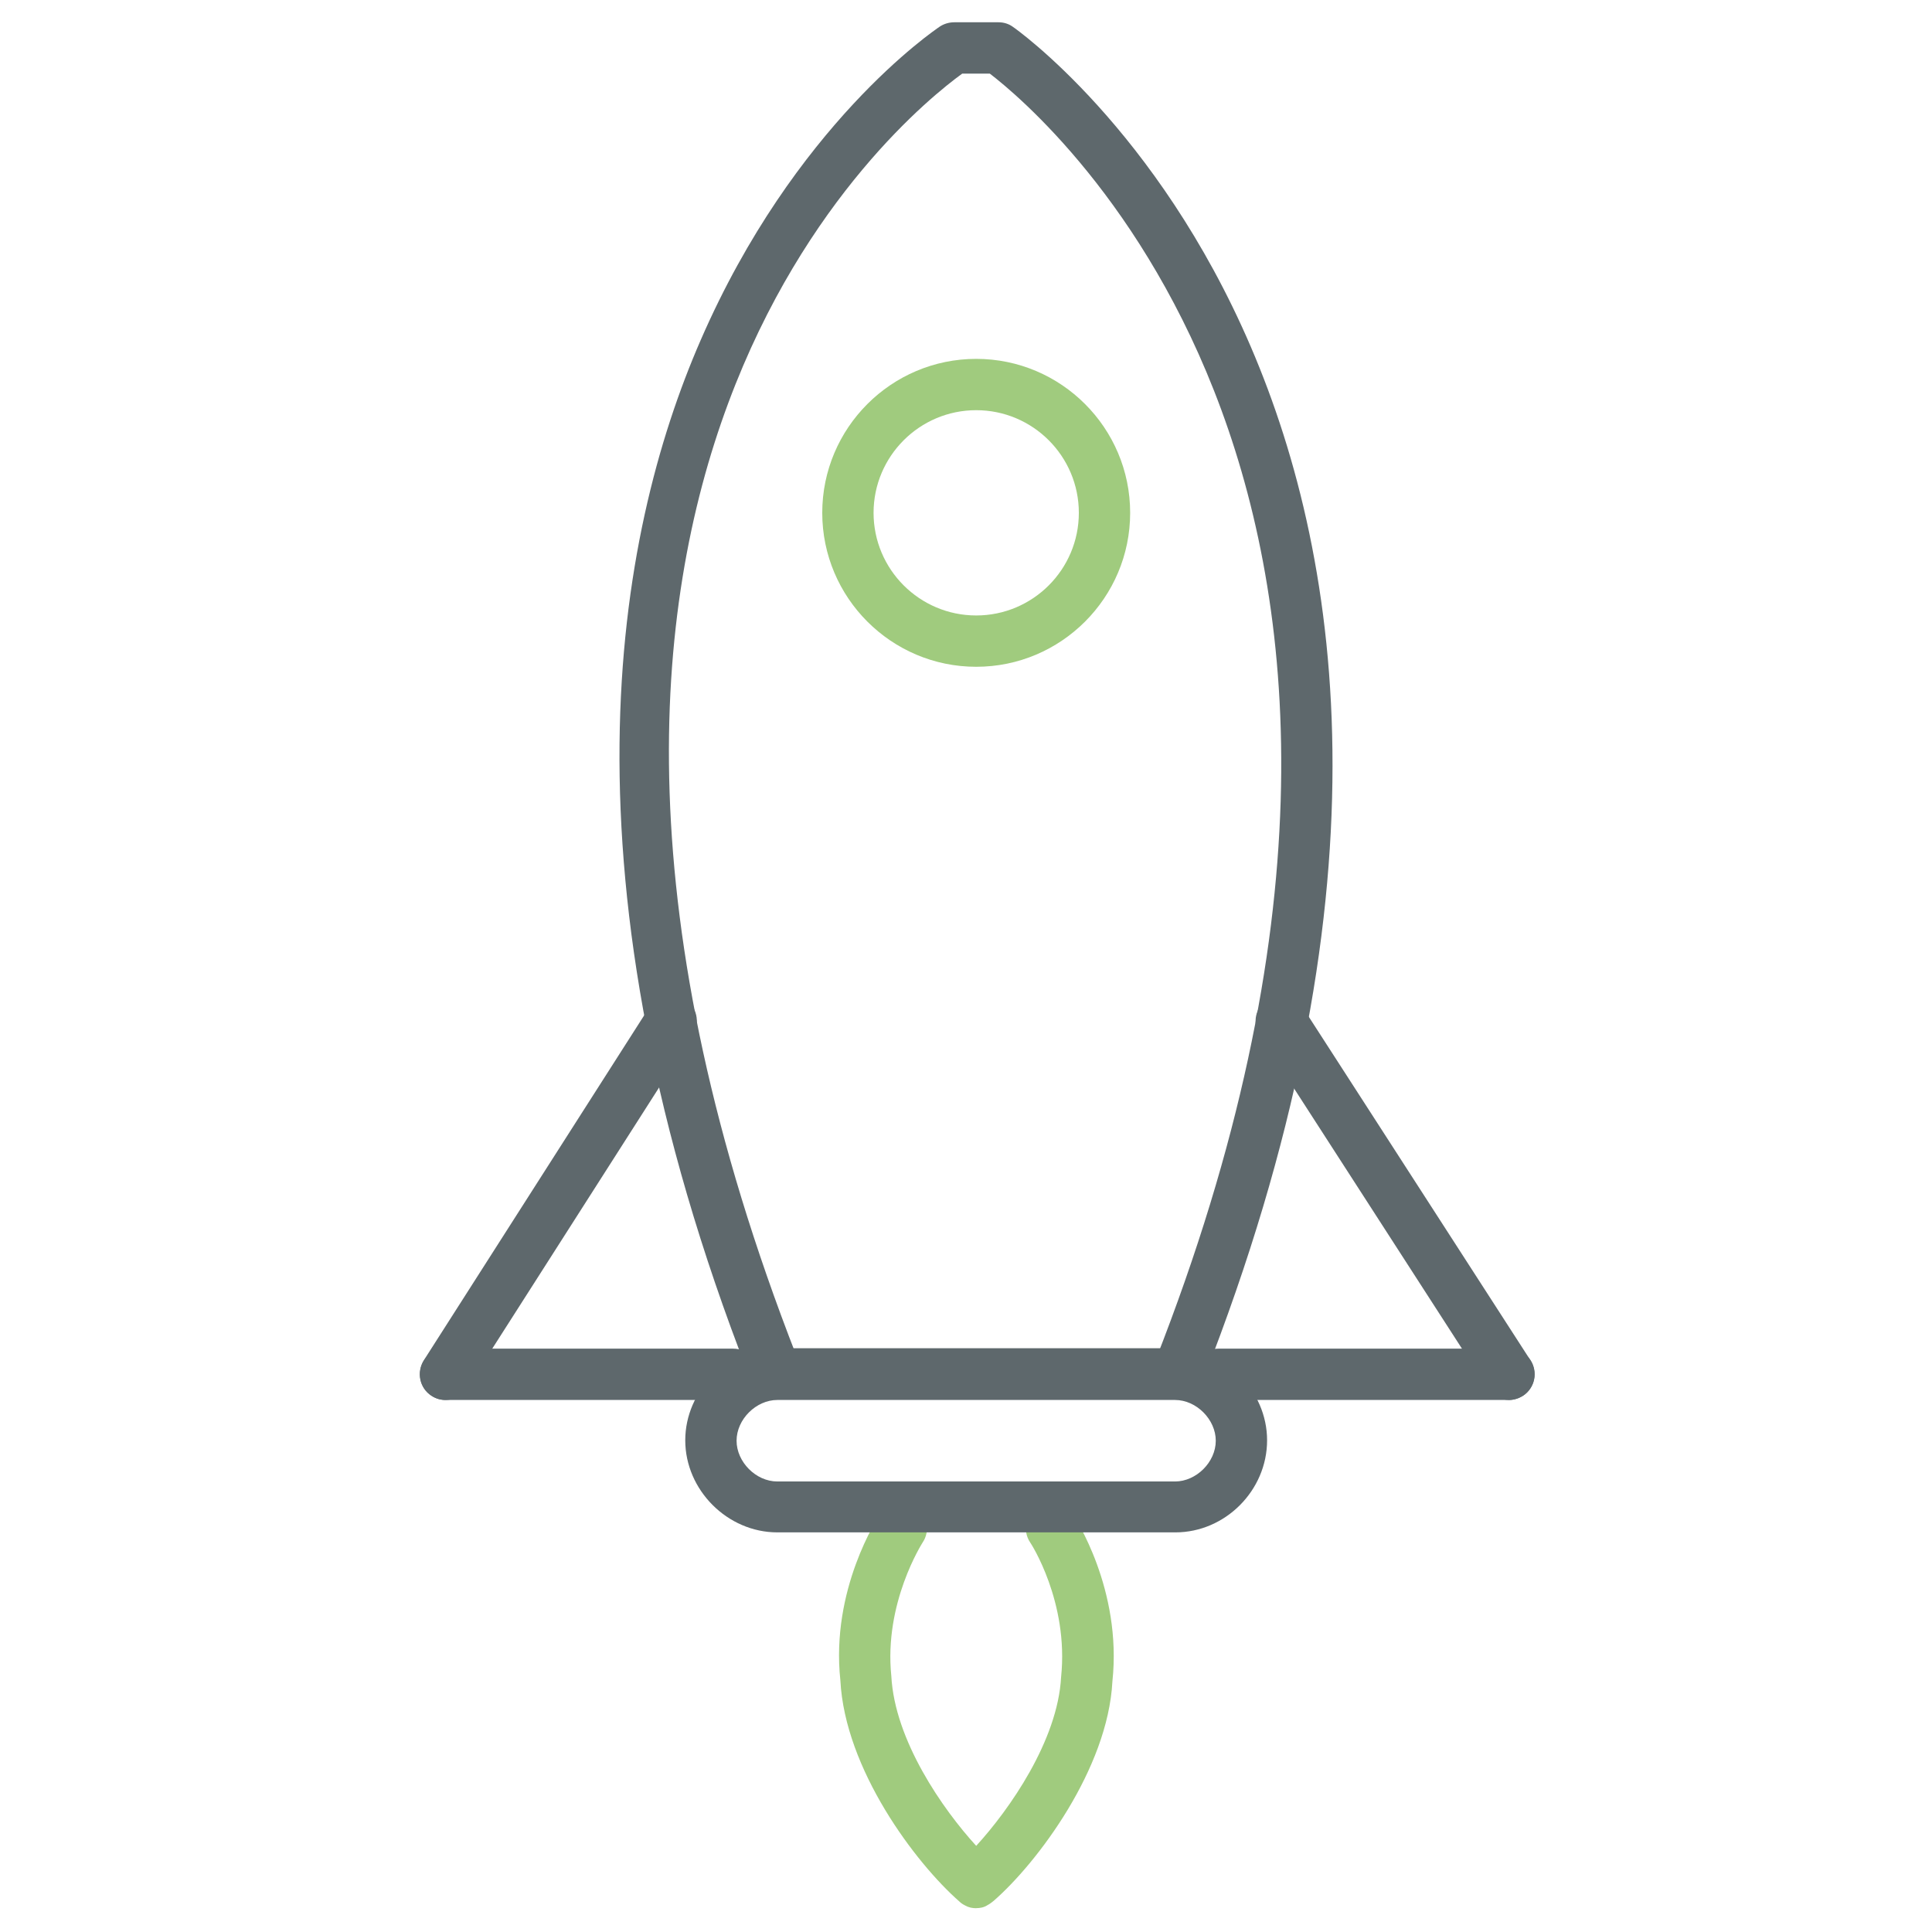
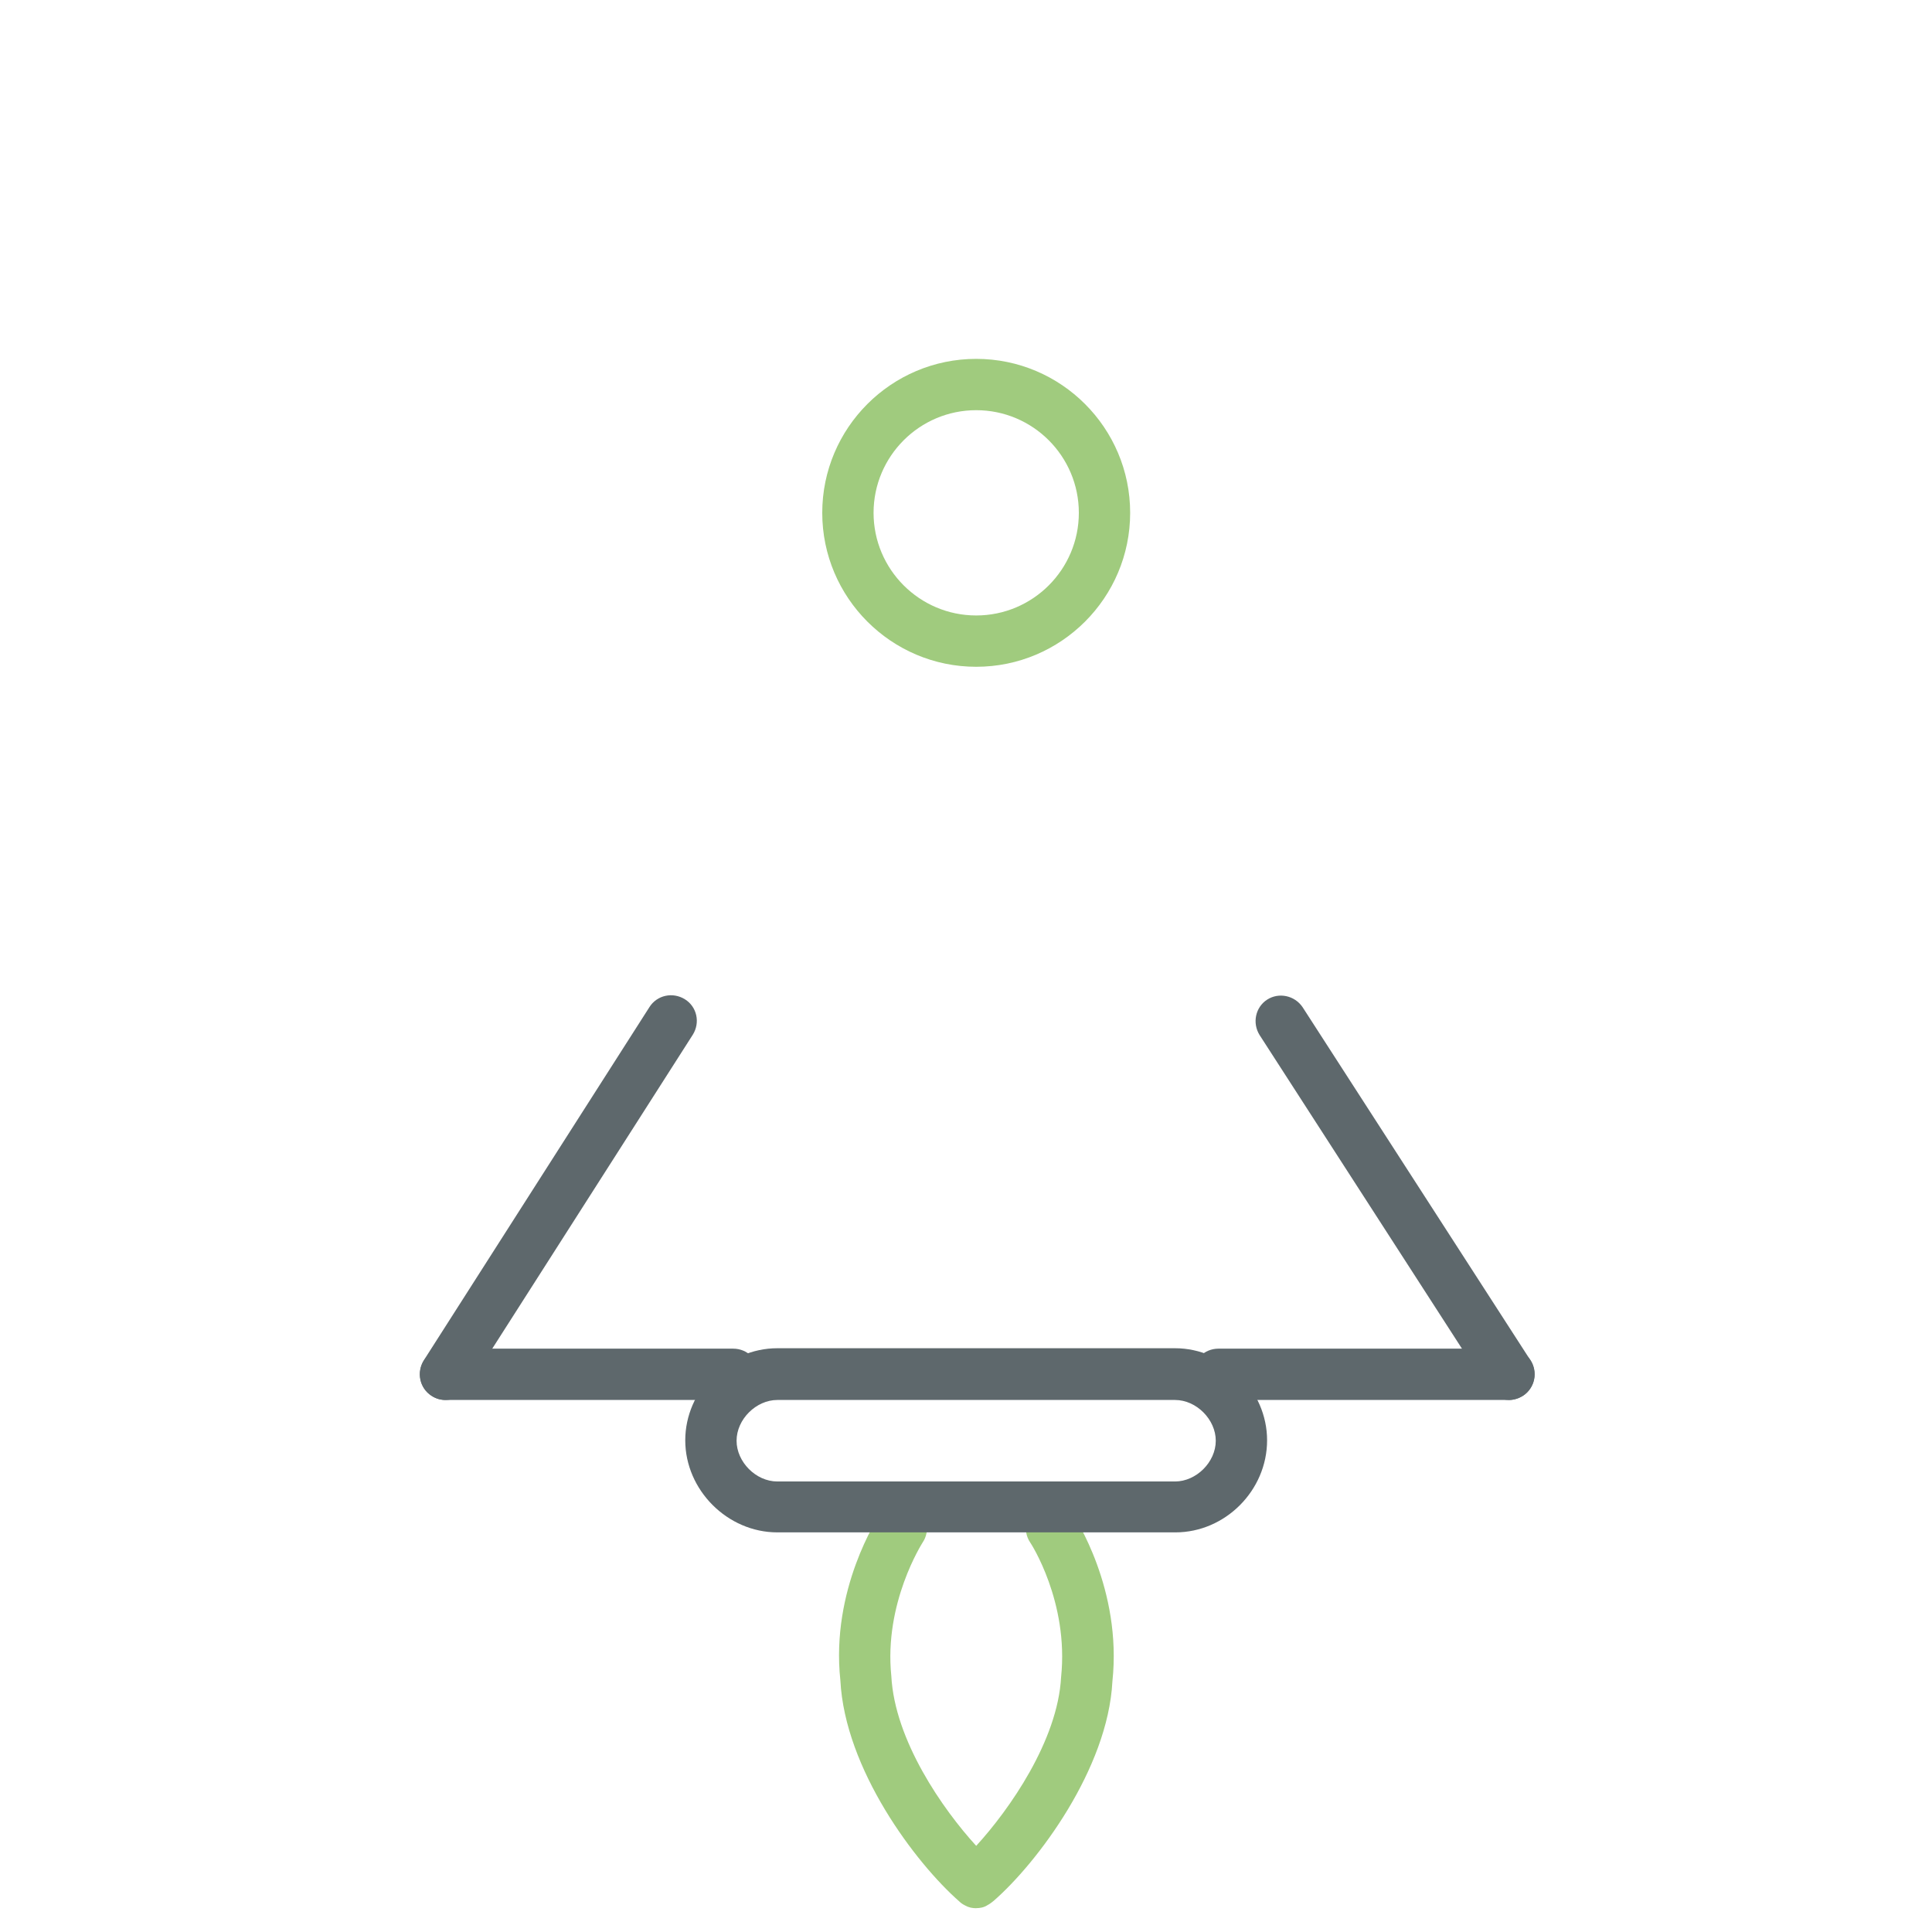
<svg xmlns="http://www.w3.org/2000/svg" version="1.1" width="32" height="32" viewBox="0 0 32 32">
  <title>redundancy</title>
  <path id="svg-ico" fill="#a0cb7e" d="M16.169 31.606v0 0c-0.063 0-0.125-0.012-0.181-0.044 0 0 0 0 0 0v0c-0.037-0.019-0.069-0.038-0.1-0.069-0.725-0.637-1.894-2.188-1.969-3.663-0.162-1.506 0.625-2.7 0.656-2.75 0.131-0.194 0.394-0.25 0.588-0.119s0.25 0.394 0.119 0.587c-0.006 0.012-0.644 1-0.519 2.212 0.056 1.069 0.856 2.212 1.406 2.813 0.55-0.6 1.35-1.744 1.406-2.794 0.131-1.25-0.506-2.225-0.512-2.231-0.131-0.194-0.075-0.456 0.119-0.587s0.456-0.075 0.587 0.119c0.031 0.050 0.819 1.244 0.656 2.769-0.075 1.45-1.244 3.006-1.969 3.637-0.031 0.025-0.063 0.050-0.1 0.069-0.056 0.038-0.125 0.050-0.188 0.050z" />
-   <path fill="#5e686c" d="M19.538 23.113c-0.050 0-0.106-0.012-0.156-0.031-0.219-0.087-0.325-0.331-0.244-0.55 5.613-14.294-1.788-20.581-2.744-21.313h-0.456c-1.019 0.738-8.406 6.744-2.744 21.244 0.088 0.219-0.025 0.462-0.244 0.55s-0.463-0.025-0.55-0.244c-3.225-8.269-2.213-13.881-0.794-17.137 1.55-3.563 3.863-5.125 3.963-5.194 0.069-0.044 0.15-0.069 0.238-0.069h0.731c0.087 0 0.169 0.025 0.238 0.075 0.094 0.063 9.363 6.6 3.156 22.4-0.063 0.169-0.225 0.269-0.394 0.269z" />
  <path fill="#5e686c" d="M19.469 25.381h-6.594c-0.825 0-1.525-0.7-1.525-1.525s0.7-1.525 1.525-1.525h6.587c0.825 0 1.525 0.7 1.525 1.525 0 0.831-0.694 1.525-1.519 1.525zM12.875 23.188c-0.35 0-0.675 0.319-0.675 0.675 0 0.35 0.319 0.675 0.675 0.675h6.587c0.35 0 0.675-0.319 0.675-0.675 0-0.35-0.319-0.675-0.675-0.675h-6.588z" />
  <path id="svg-ico" fill="#a0cb7e" d="M16.169 11.044c-1.406 0-2.55-1.144-2.55-2.55s1.144-2.55 2.55-2.55 2.55 1.144 2.55 2.55c0 1.406-1.144 2.55-2.55 2.55zM16.169 6.794c-0.938 0-1.7 0.763-1.7 1.7s0.762 1.7 1.7 1.7c0.938 0 1.7-0.762 1.7-1.7s-0.762-1.7-1.7-1.7z" />
  <path fill="#5e686c" d="M7.381 23.188c-0.081 0-0.156-0.019-0.231-0.069-0.2-0.125-0.256-0.387-0.131-0.587l3.737-5.85c0.125-0.2 0.387-0.256 0.588-0.131s0.256 0.387 0.131 0.587l-3.737 5.85c-0.081 0.131-0.219 0.2-0.356 0.2z" />
  <path fill="#5e686c" d="M12.144 23.188h-4.763c-0.237 0-0.425-0.188-0.425-0.425s0.188-0.425 0.425-0.425h4.763c0.238 0 0.425 0.188 0.425 0.425 0 0.231-0.188 0.425-0.425 0.425z" />
  <path fill="#5e686c" d="M24.994 23.188c-0.137 0-0.275-0.069-0.356-0.194l-3.775-5.85c-0.125-0.2-0.069-0.462 0.125-0.587s0.456-0.069 0.587 0.125l3.775 5.85c0.125 0.2 0.069 0.462-0.125 0.587-0.075 0.044-0.156 0.069-0.231 0.069z" />
  <path fill="#5e686c" d="M24.994 23.188h-4.813c-0.238 0-0.425-0.188-0.425-0.425s0.188-0.425 0.425-0.425h4.813c0.238 0 0.425 0.188 0.425 0.425 0 0.231-0.194 0.425-0.425 0.425z" />
</svg>